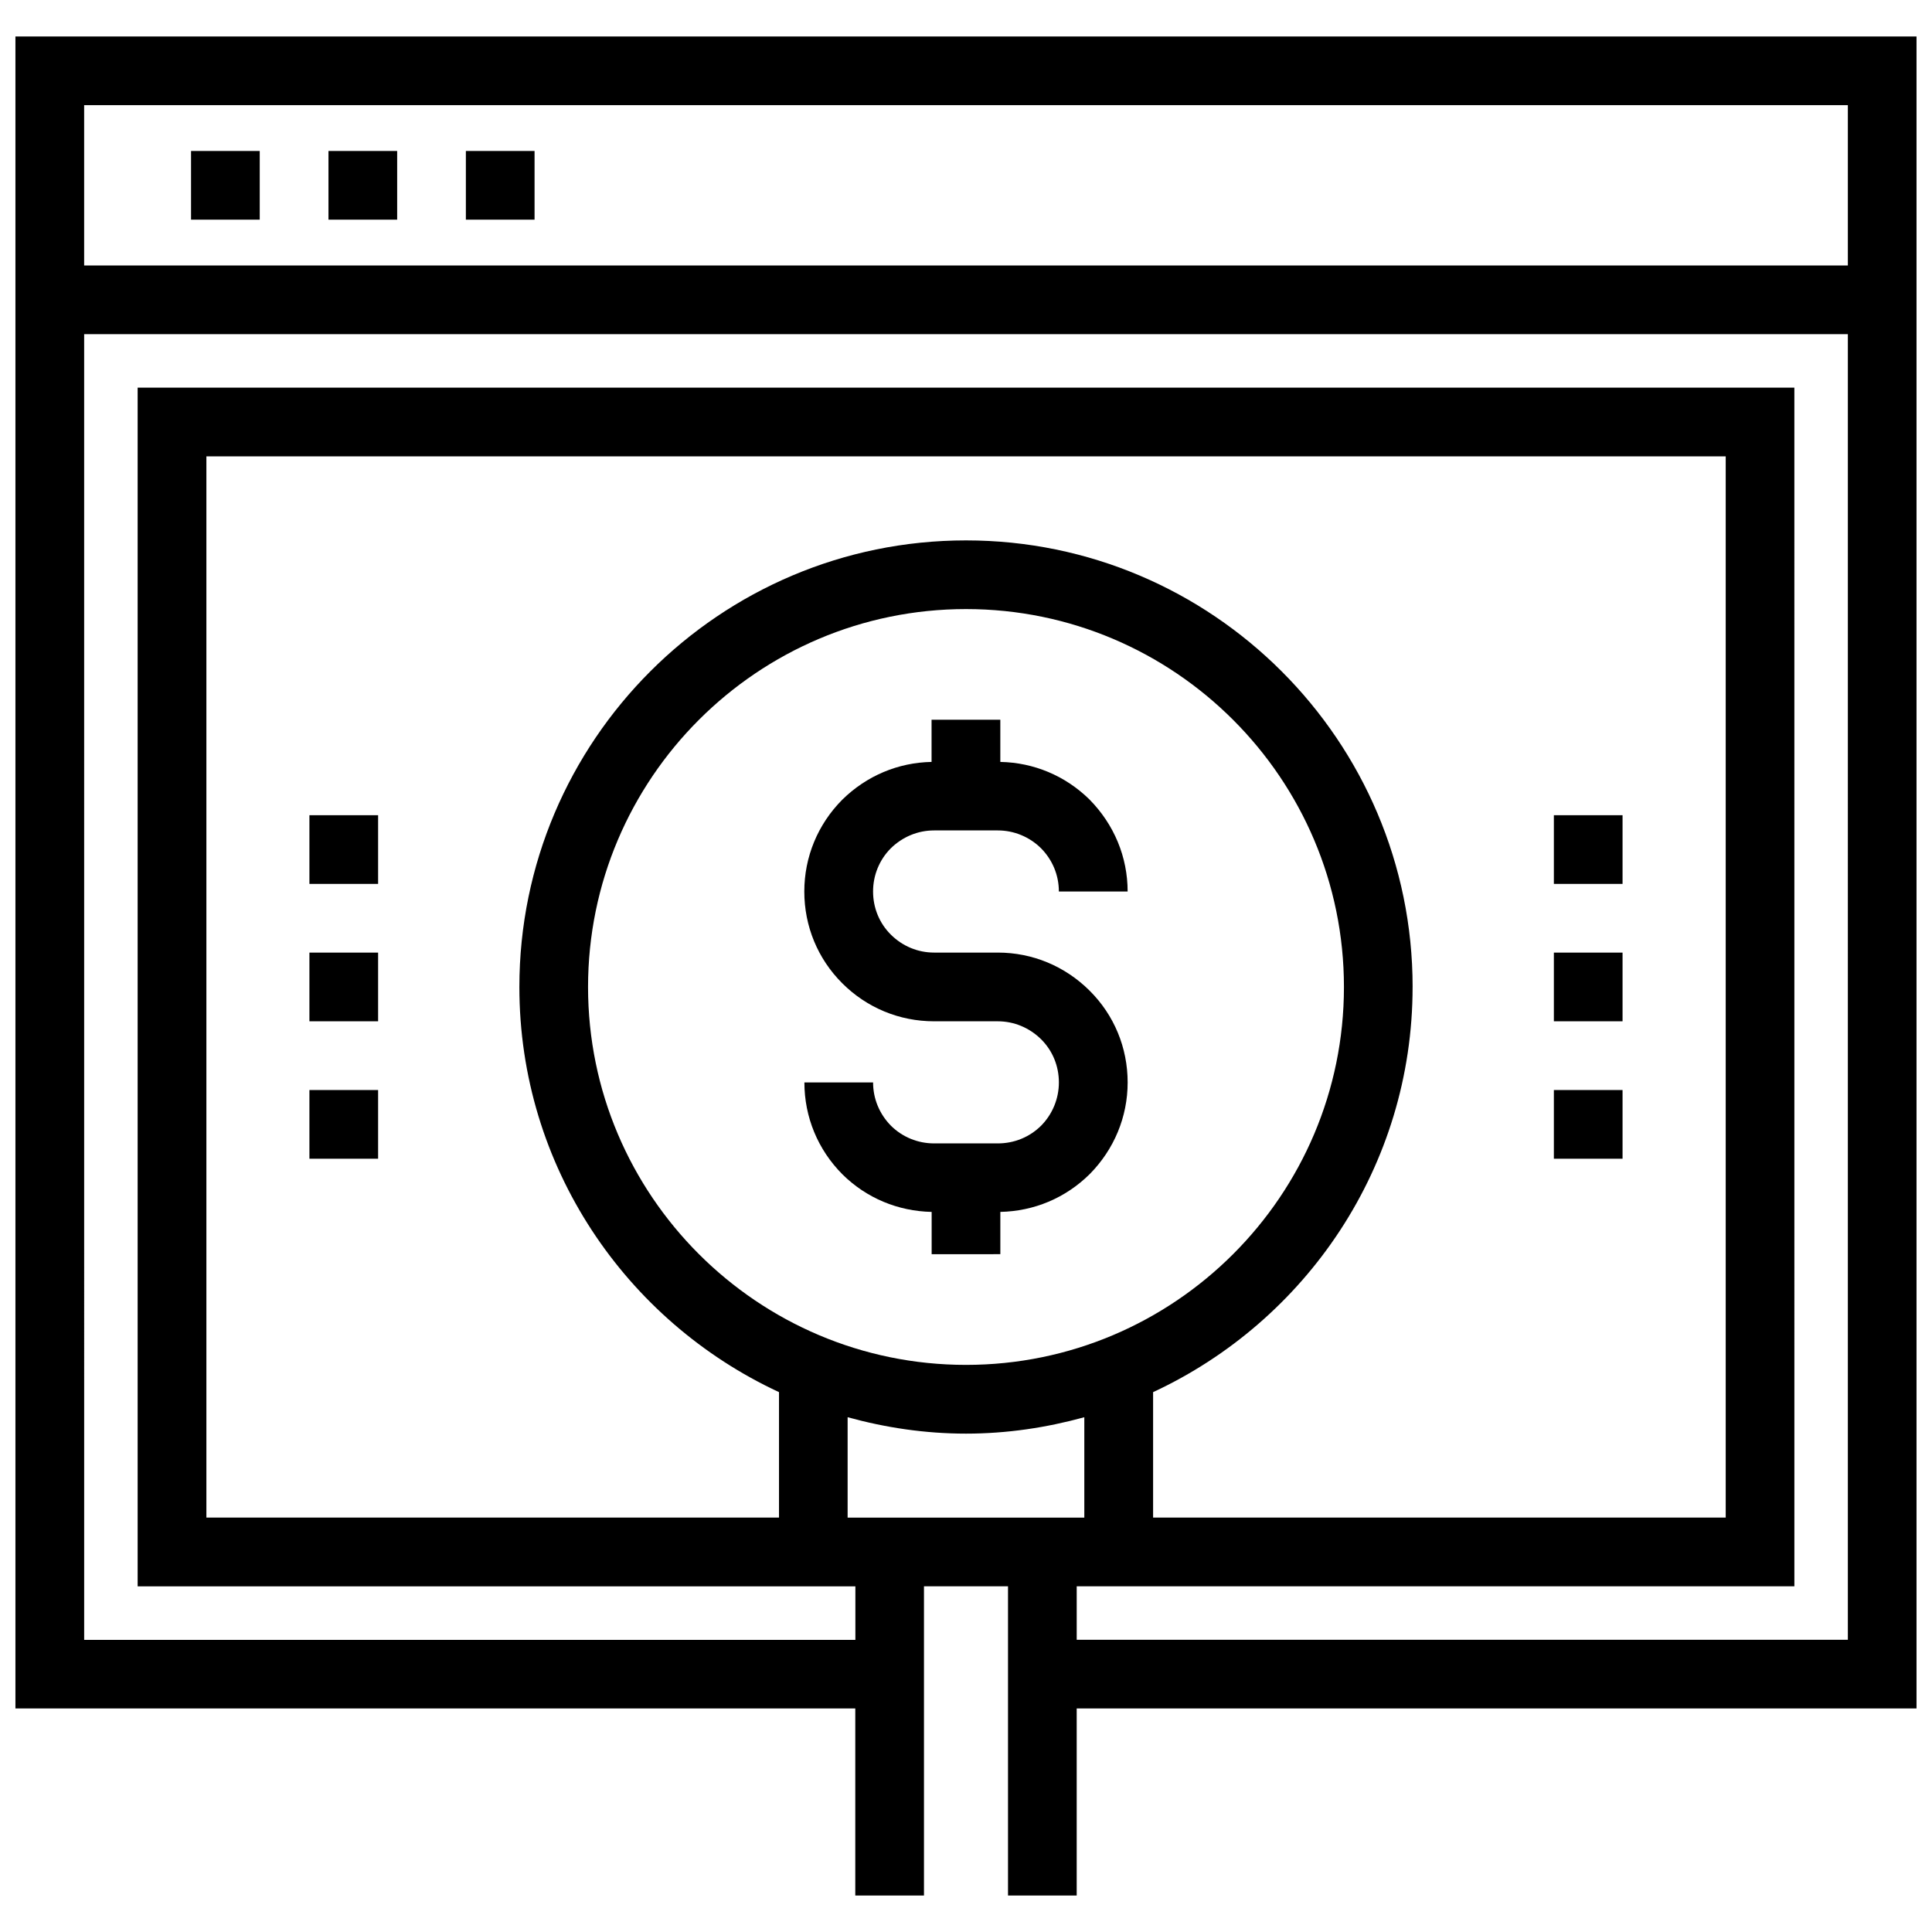
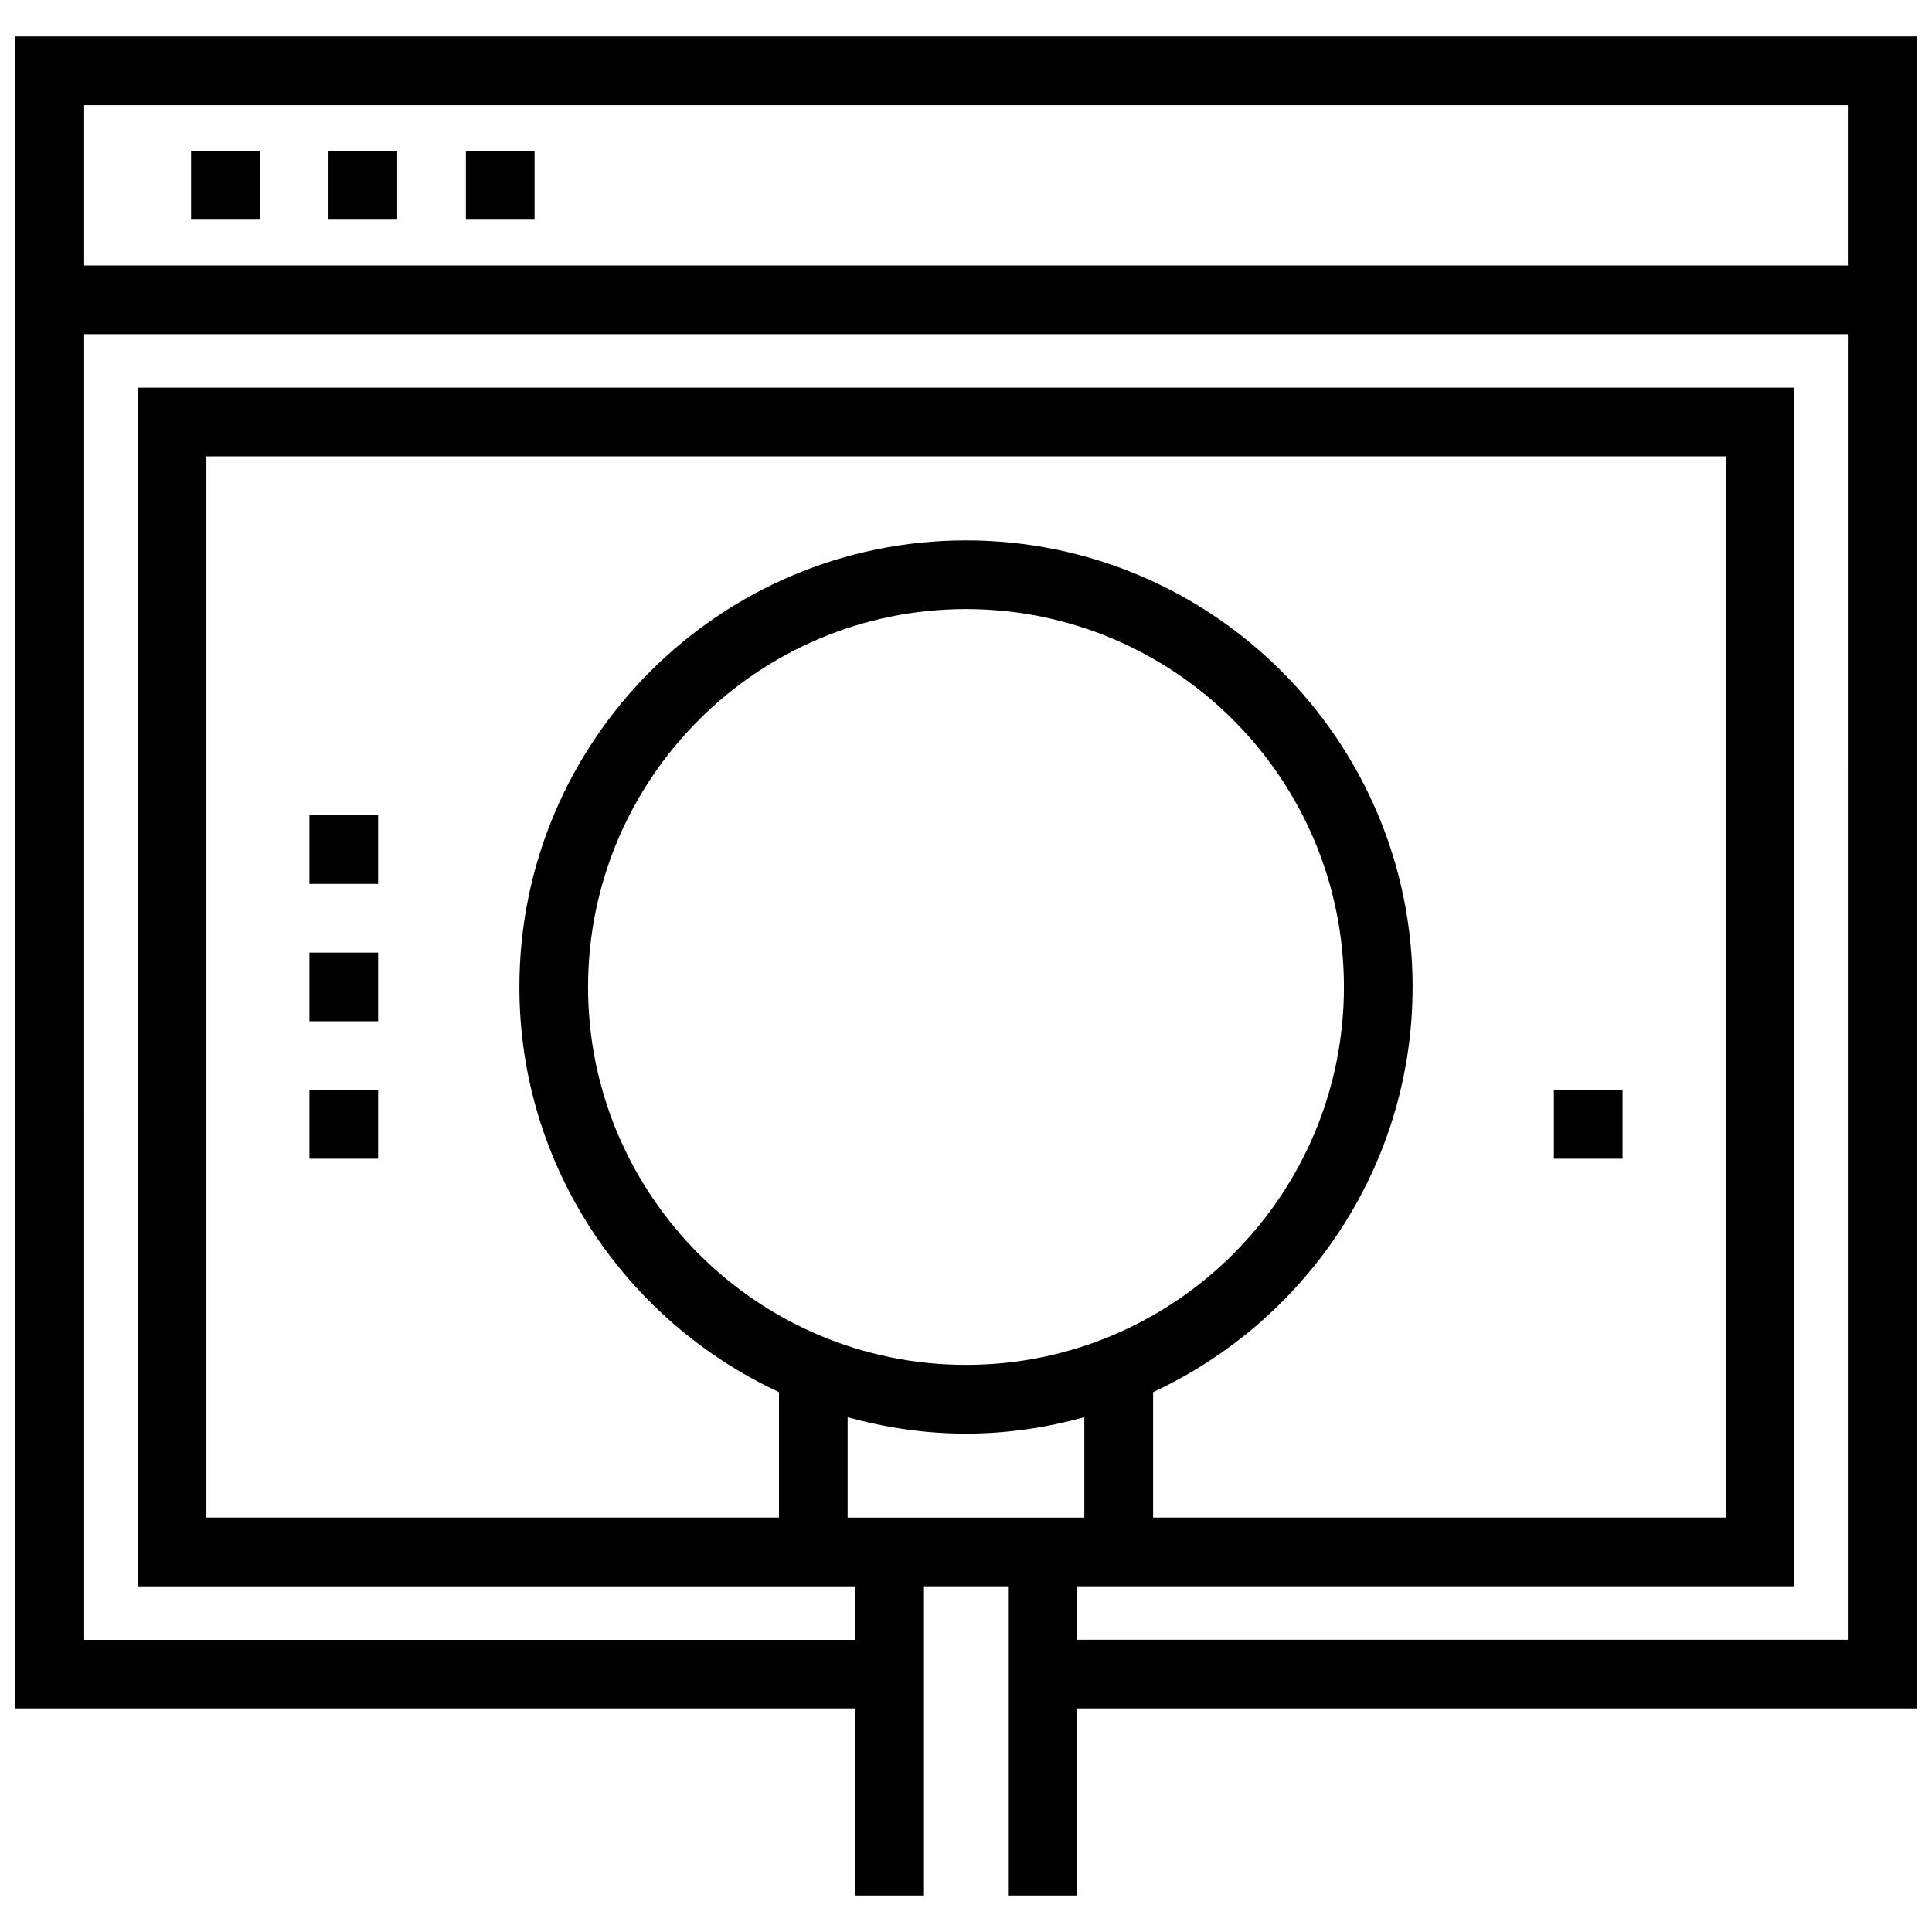
<svg xmlns="http://www.w3.org/2000/svg" width="800px" height="800px" version="1.1" viewBox="144 144 512 512">
  <defs>
    <clipPath id="a">
      <path d="m148.09 153h503.81v494h-503.81z" />
    </clipPath>
  </defs>
  <g clip-path="url(#a)">
    <path d="m148.09 153.66v443.1h222.57v49.574h18.203v-81.953h22.27v81.953h18.203v-49.574l222.57 0.004v-443.1zm222.57 392.52h-2.031v-26.602c10.008 2.754 20.488 4.348 31.371 4.348s21.344-1.594 31.355-4.348v26.602zm-70.82-140.61c0-55.234 44.922-100.16 100.16-100.16s100.16 44.922 100.16 100.16-44.922 100.14-100.16 100.14c-55.23 0-100.16-44.926-100.16-100.14zm218.52 0c0-65.262-53.086-118.36-118.36-118.36s-118.36 53.102-118.36 118.36c0 47.559 28.246 88.52 68.805 107.36v33.25h-151.75v-281.24h402.64v281.24h-151.75v-33.25c40.523-18.828 68.77-59.82 68.77-107.36zm115.34 172.99h-204.36v-14.176h190.19l-0.004-317.65h-439.05v317.67h190.21v14.176h-204.38l-0.004-346.02h467.4zm-467.4-364.21v-42.488h467.4v42.488z" />
  </g>
  <path d="m194.63 184.01h18.203v18.203h-18.203z" />
  <path d="m231.05 184.01h18.203v18.203h-18.203z" />
  <path d="m267.46 184.01h18.203v18.203h-18.203z" />
-   <path d="m409.1 476.37v-11.203c8.902-0.184 17.266-3.66 23.695-10.027 6.465-6.551 10.043-15.164 10.043-24.285 0-9.203-3.578-17.852-10.078-24.316-6.531-6.5-15.148-10.094-24.336-10.094h-16.879c-4.316 0-8.379-1.695-11.469-4.769-3.039-3.023-4.703-7.086-4.703-11.418 0-4.332 1.68-8.398 4.668-11.418 3.125-3.074 7.203-4.769 11.504-4.769h16.879c4.281 0 8.379 1.695 11.418 4.684 3.106 3.125 4.769 7.203 4.769 11.504h18.223c0-9.117-3.559-17.75-10.125-24.402-6.414-6.297-14.777-9.773-23.613-9.941v-11.184h-18.223v11.184c-8.852 0.168-17.215 3.66-23.68 10.027-6.465 6.516-10.043 15.148-10.043 24.316 0 9.219 3.578 17.852 10.059 24.316 6.5 6.5 15.148 10.078 24.336 10.078h16.879c4.316 0 8.398 1.715 11.488 4.769 3.055 3.039 4.703 7.106 4.703 11.438 0 4.301-1.695 8.379-4.668 11.418-3.106 3.09-7.188 4.734-11.52 4.734h-16.879c-4.316 0-8.398-1.68-11.418-4.668-3.055-3.09-4.754-7.152-4.754-11.488l-18.203 0.004c0 9.152 3.559 17.816 10.094 24.367 6.348 6.281 14.727 9.758 23.629 9.941v11.203z" />
  <path d="m555.79 432.87h18.203v18.203h-18.203z" />
-   <path d="m555.79 396.45h18.203v18.203h-18.203z" />
-   <path d="m555.79 360.04h18.203v18.203h-18.203z" />
  <path d="m226 432.87h18.203v18.203h-18.203z" />
  <path d="m226 396.45h18.203v18.203h-18.203z" />
  <path d="m226 360.04h18.203v18.203h-18.203z" />
</svg>